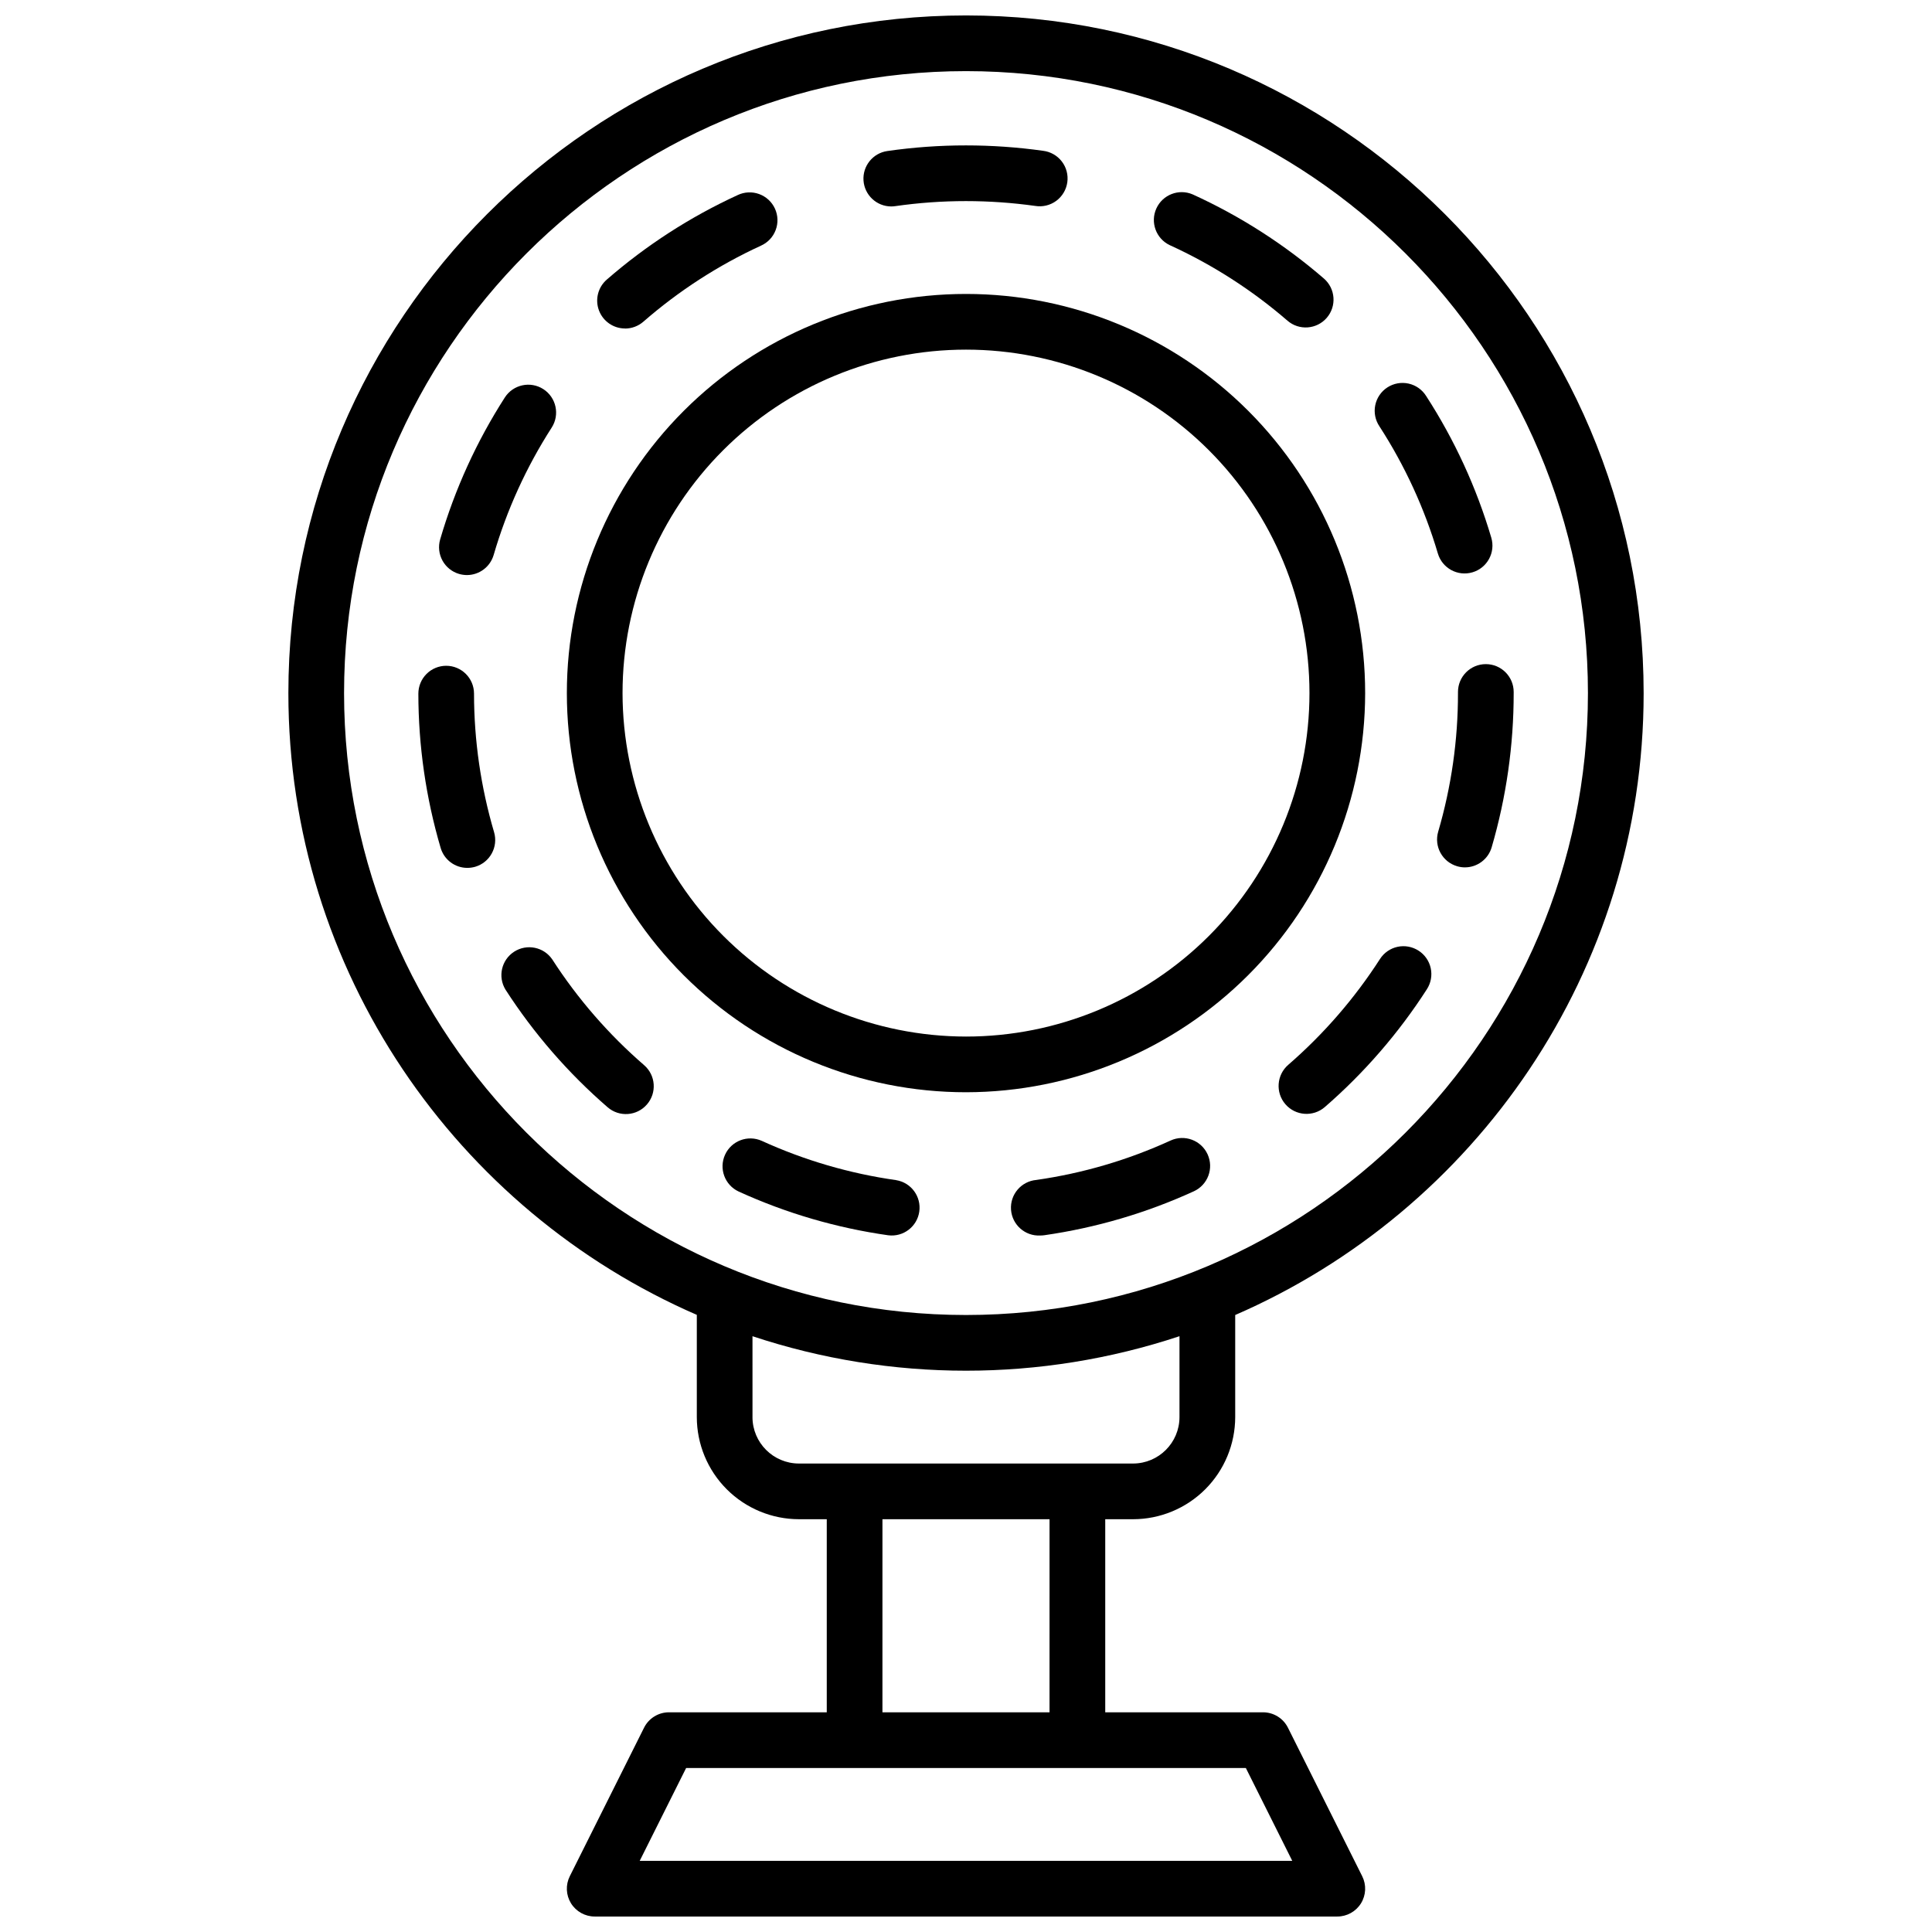
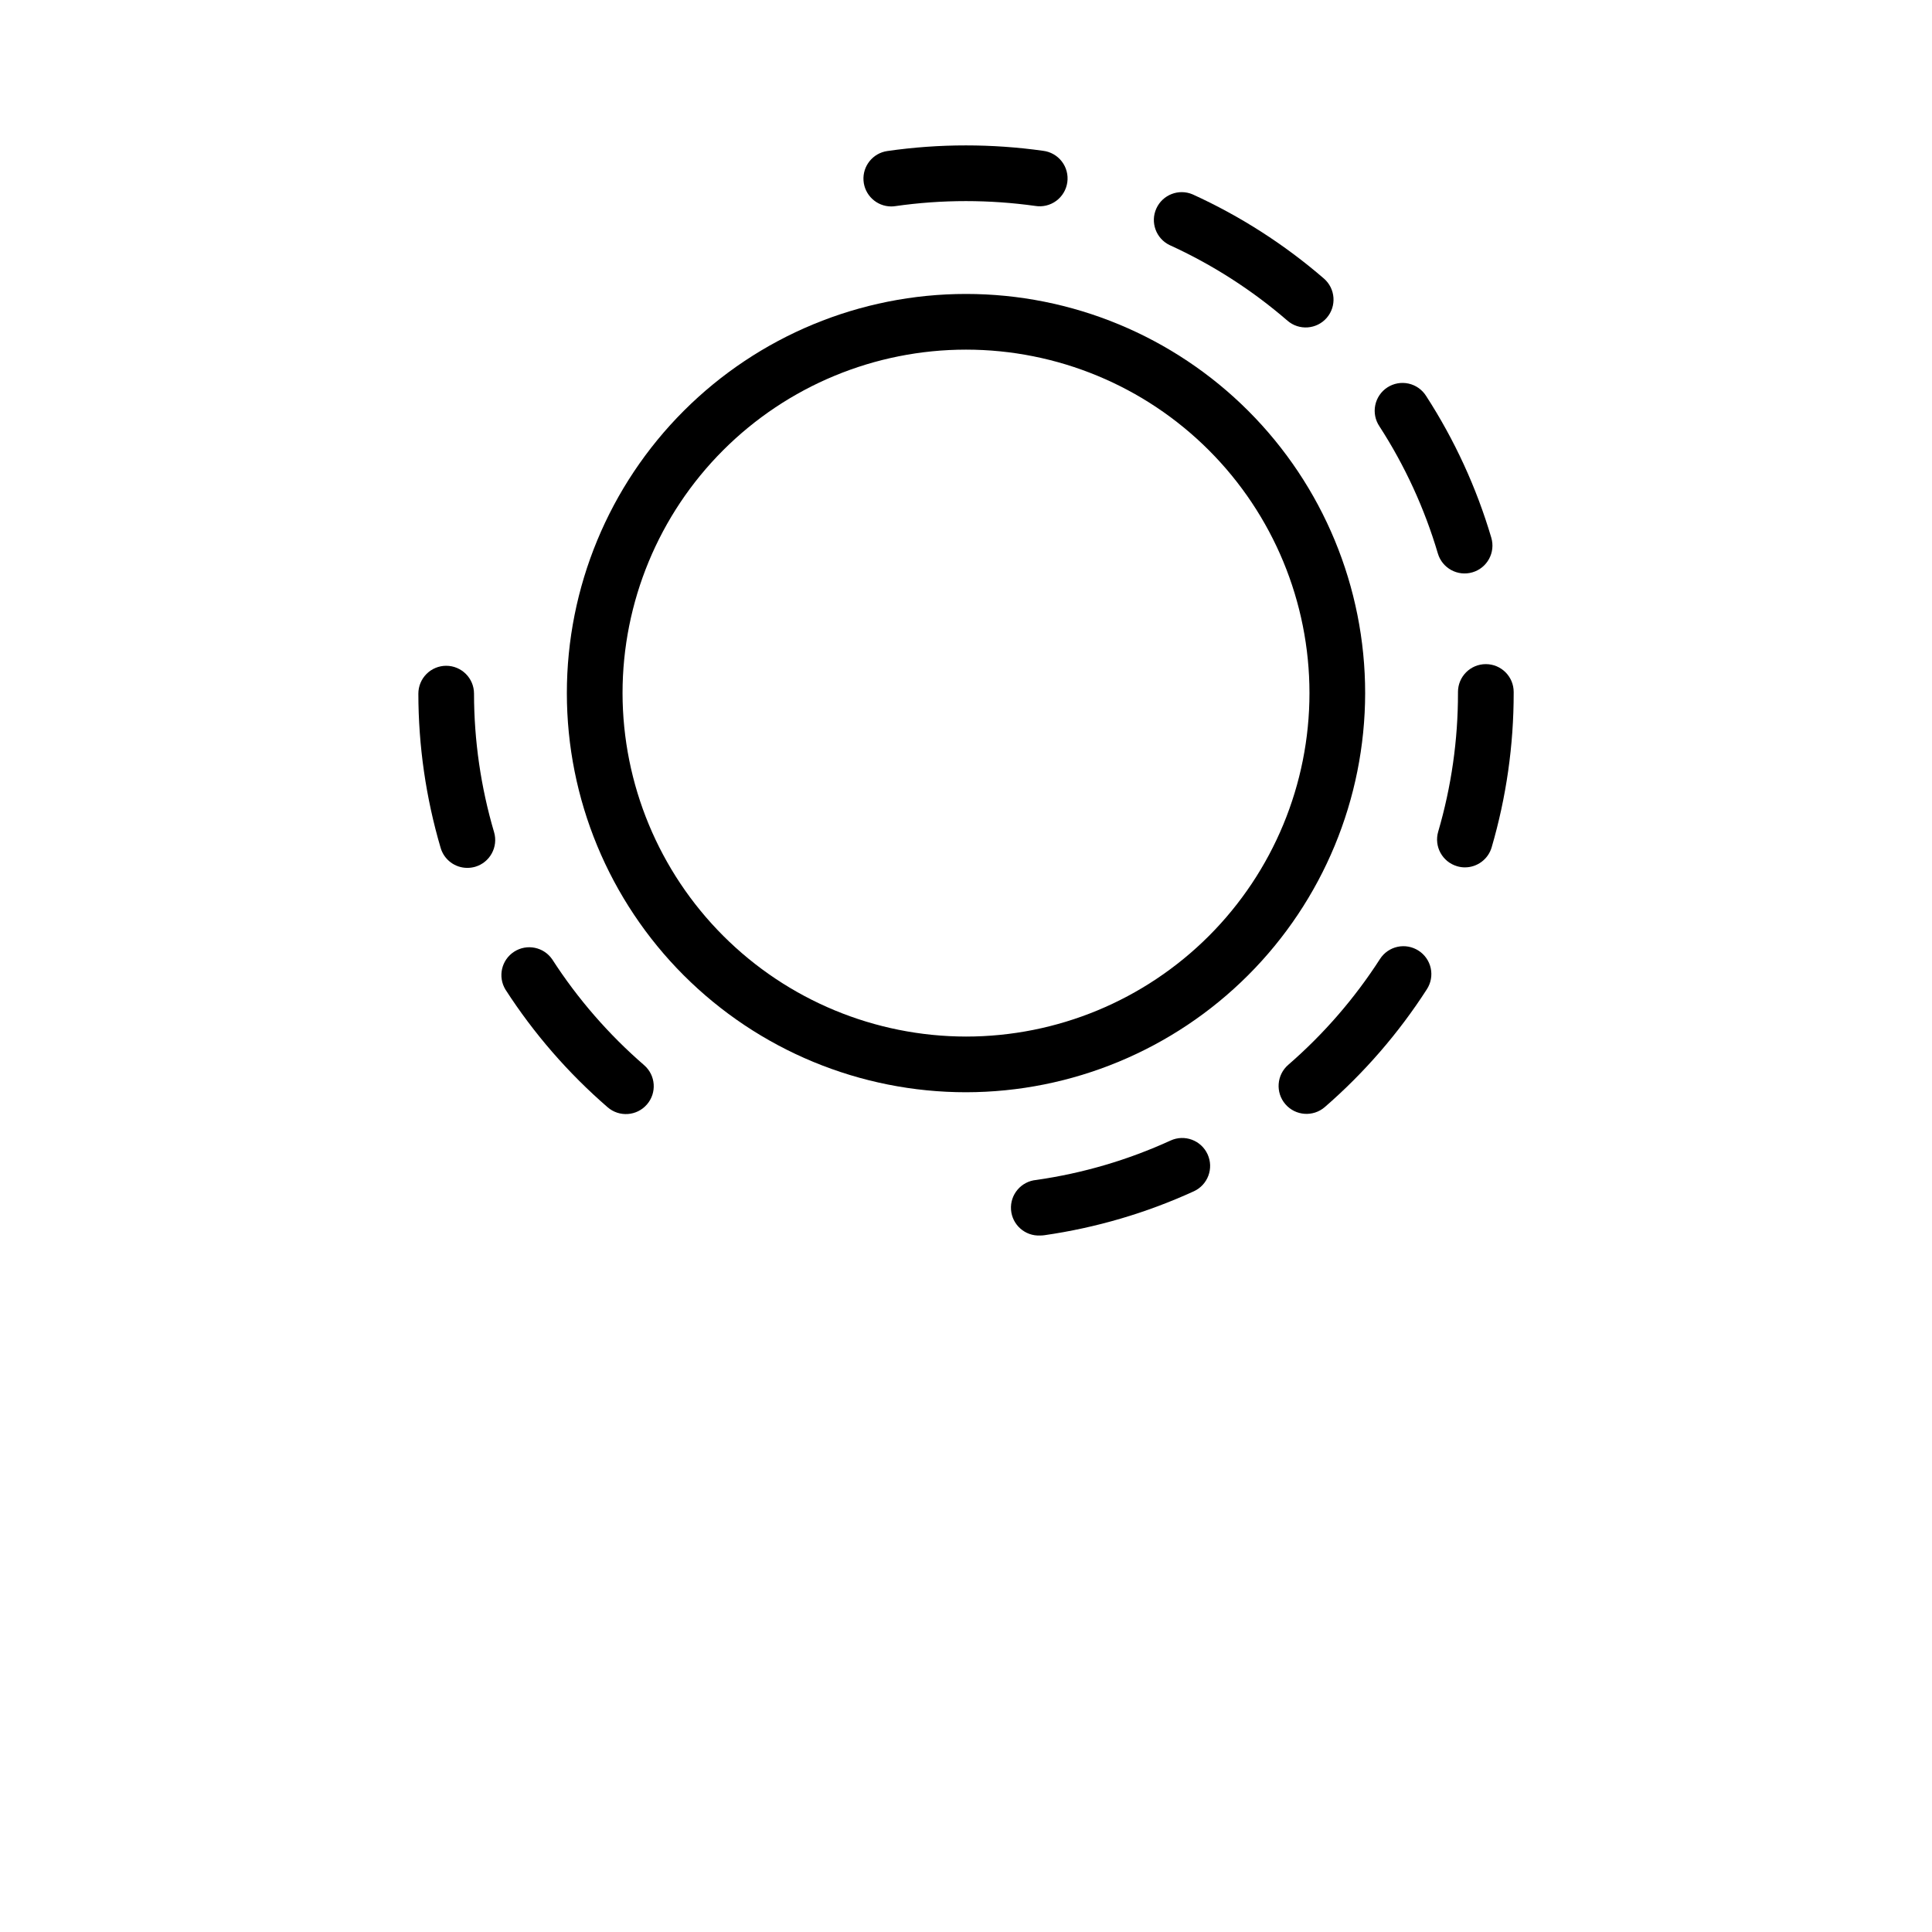
<svg xmlns="http://www.w3.org/2000/svg" width="800px" height="800px" version="1.1" viewBox="144 144 512 512">
  <defs>
    <clipPath id="a">
-       <path d="m220 148.09h360v503.81h-360z" />
-     </clipPath>
+       </clipPath>
  </defs>
  <g clip-path="url(#a)">
    <path d="m444.28 546.61c7.176-0.008 14.051-2.863 19.125-7.934 5.07-5.074 7.926-11.953 7.938-19.125v-27.059c63.625-27.652 108.24-91.098 108.24-164.78-0.004-99.062-80.562-179.62-179.58-179.62-99.023 0-179.58 80.559-179.58 179.58 0 73.684 44.613 137.13 108.24 164.78v27.098c0.008 7.172 2.863 14.051 7.934 19.125 5.074 5.07 11.949 7.926 19.125 7.934h7.379v51.168h-41.82c-2.797 0.004-5.352 1.586-6.602 4.086l-19.68 39.359c-1.145 2.289-1.02 5.004 0.324 7.18 1.348 2.172 3.723 3.496 6.277 3.496h196.8c2.559 0 4.934-1.324 6.277-3.496 1.344-2.176 1.469-4.891 0.324-7.18l-19.68-39.359c-1.25-2.5-3.805-4.082-6.602-4.086h-41.82v-51.168zm-209.1-218.94c0-90.883 73.938-164.82 164.82-164.82s164.82 73.938 164.82 164.82c0 90.883-73.938 164.82-164.82 164.82s-164.82-73.938-164.82-164.82zm108.24 191.88-0.004-21.441c36.734 12.188 76.426 12.188 113.16 0v21.441c-0.012 6.789-5.512 12.289-12.301 12.301h-88.559c-6.789-0.012-12.289-5.512-12.301-12.301zm143.04 117.59h-172.93l12.301-24.602h148.33zm-64.324-39.363h-44.281l0.004-51.168h44.281z" />
  </g>
  <path d="m453.96 208.95c11.312 5.156 21.828 11.902 31.234 20.035 3.082 2.664 7.742 2.324 10.41-0.758 2.664-3.086 2.324-7.746-0.758-10.414-10.473-9.051-22.18-16.559-34.777-22.297-3.688-1.578-7.961 0.078-9.621 3.731-1.66 3.648-0.102 7.961 3.512 9.703z" />
  <path d="m519.92 395.93c-1.645-1.059-3.644-1.426-5.559-1.012s-3.586 1.57-4.644 3.219c-6.731 10.457-14.918 19.902-24.316 28.051-3.09 2.676-3.43 7.348-0.758 10.441 2.676 3.094 7.352 3.43 10.441 0.758 10.449-9.066 19.555-19.578 27.043-31.211 1.074-1.648 1.449-3.66 1.035-5.582-0.414-1.926-1.582-3.606-3.242-4.664z" />
  <path d="m525.05 290.68c1.156 3.91 5.262 6.144 9.172 4.988 3.91-1.152 6.144-5.262 4.988-9.172-3.926-13.273-9.738-25.918-17.258-37.539-1.047-1.68-2.727-2.871-4.656-3.301-1.934-0.43-3.957-0.07-5.621 1.008-1.66 1.074-2.82 2.773-3.219 4.715-0.398 1.938 0 3.957 1.105 5.598 6.75 10.434 11.969 21.785 15.488 33.703z" />
-   <path d="m380.16 198.71c0.355 0 0.711-0.027 1.062-0.078 6.219-0.891 12.492-1.34 18.777-1.34 6.137 0.004 12.27 0.43 18.352 1.281 1.957 0.32 3.965-0.164 5.562-1.34 1.598-1.18 2.656-2.949 2.934-4.918 0.277-1.965-0.25-3.961-1.461-5.531-1.215-1.574-3.008-2.59-4.981-2.824-6.762-0.949-13.582-1.426-20.406-1.426-6.984-0.004-13.961 0.496-20.871 1.496-3.82 0.559-6.562 3.973-6.289 7.824 0.273 3.848 3.469 6.84 7.332 6.856z" />
+   <path d="m380.16 198.71c0.355 0 0.711-0.027 1.062-0.078 6.219-0.891 12.492-1.34 18.777-1.34 6.137 0.004 12.27 0.43 18.352 1.281 1.957 0.32 3.965-0.164 5.562-1.34 1.598-1.18 2.656-2.949 2.934-4.918 0.277-1.965-0.25-3.961-1.461-5.531-1.215-1.574-3.008-2.59-4.981-2.824-6.762-0.949-13.582-1.426-20.406-1.426-6.984-0.004-13.961 0.496-20.871 1.496-3.82 0.559-6.562 3.973-6.289 7.824 0.273 3.848 3.469 6.84 7.332 6.856" />
  <path d="m530.38 327.38v0.297c0.012 12.43-1.754 24.801-5.246 36.73-1.141 3.91 1.102 8.008 5.012 9.152 0.672 0.203 1.371 0.305 2.074 0.305 3.277-0.004 6.164-2.168 7.086-5.312 3.879-13.281 5.844-27.043 5.836-40.875v-0.297c0-4.074-3.305-7.379-7.383-7.379-4.074 0-7.379 3.305-7.379 7.379z" />
  <path d="m314.7 426.28c-9.402-8.141-17.602-17.574-24.344-28.023-2.254-3.309-6.734-4.215-10.102-2.047-3.363 2.172-4.383 6.629-2.297 10.047 7.496 11.629 16.617 22.129 27.078 31.184 3.082 2.668 7.742 2.332 10.41-0.75 2.672-3.082 2.336-7.742-0.746-10.41z" />
  <path d="m454.22 446.25c-11.301 5.172-23.285 8.691-35.582 10.449-4.008 0.359-6.992 3.859-6.707 7.875 0.285 4.012 3.731 7.059 7.75 6.848 0.352 0 0.703-0.023 1.051-0.07 13.703-1.965 27.051-5.883 39.637-11.641 3.719-1.699 5.356-6.086 3.656-9.805-1.699-3.719-6.09-5.356-9.805-3.656z" />
-   <path d="m381.51 456.75c-12.312-1.742-24.312-5.246-35.629-10.41-3.699-1.656-8.043-0.023-9.73 3.664s-0.086 8.043 3.59 9.758c12.594 5.754 25.953 9.66 39.664 11.602 3.996 0.496 7.652-2.305 8.215-6.289 0.562-3.988-2.172-7.691-6.148-8.324z" />
  <path d="m269.62 327.81c-0.004-4.074-3.309-7.371-7.379-7.371-1.957 0.004-3.832 0.781-5.215 2.168-1.383 1.387-2.156 3.266-2.156 5.223 0.012 13.836 2 27.602 5.906 40.875 0.922 3.141 3.801 5.297 7.074 5.293 0.703 0 1.406-0.102 2.086-0.293 3.91-1.156 6.148-5.258 5-9.172-3.516-11.926-5.305-24.293-5.316-36.723z" />
-   <path d="m309.65 231.07c1.777-0.004 3.496-0.645 4.84-1.812 9.371-8.172 19.867-14.957 31.164-20.152 1.805-0.801 3.211-2.289 3.906-4.137 0.699-1.848 0.629-3.894-0.195-5.688-0.824-1.793-2.332-3.184-4.188-3.856-1.852-0.676-3.902-0.578-5.684 0.27-12.574 5.777-24.258 13.32-34.695 22.406-2.324 2.019-3.148 5.273-2.07 8.156 1.082 2.887 3.84 4.797 6.922 4.793z" />
-   <path d="m265.67 296.1c0.672 0.195 1.367 0.293 2.066 0.297 3.281-0.004 6.164-2.168 7.086-5.316 3.481-11.934 8.66-23.305 15.379-33.762 2.203-3.426 1.211-7.992-2.219-10.199-3.43-2.203-7.996-1.207-10.199 2.219-7.481 11.648-13.25 24.312-17.133 37.602-0.551 1.879-0.332 3.902 0.609 5.621 0.941 1.719 2.531 2.992 4.41 3.539z" />
  <path d="m505.78 327.68c0-28.055-11.145-54.961-30.98-74.801-19.84-19.836-46.742-30.98-74.797-30.98s-54.961 11.145-74.801 30.98c-19.836 19.84-30.98 46.746-30.98 74.801 0 28.055 11.145 54.957 30.98 74.797 19.84 19.836 46.746 30.98 74.801 30.98 28.043-0.031 54.93-11.184 74.762-31.016s30.984-46.719 31.016-74.762zm-196.8 0c0-24.141 9.59-47.293 26.66-64.363 17.07-17.07 40.223-26.66 64.363-26.66 24.137 0 47.289 9.59 64.359 26.66s26.66 40.223 26.66 64.363c0 24.137-9.59 47.289-26.66 64.359-17.07 17.07-40.223 26.66-64.359 26.66-24.133-0.031-47.266-9.629-64.332-26.691-17.062-17.062-26.66-40.199-26.691-64.328z" />
</svg>